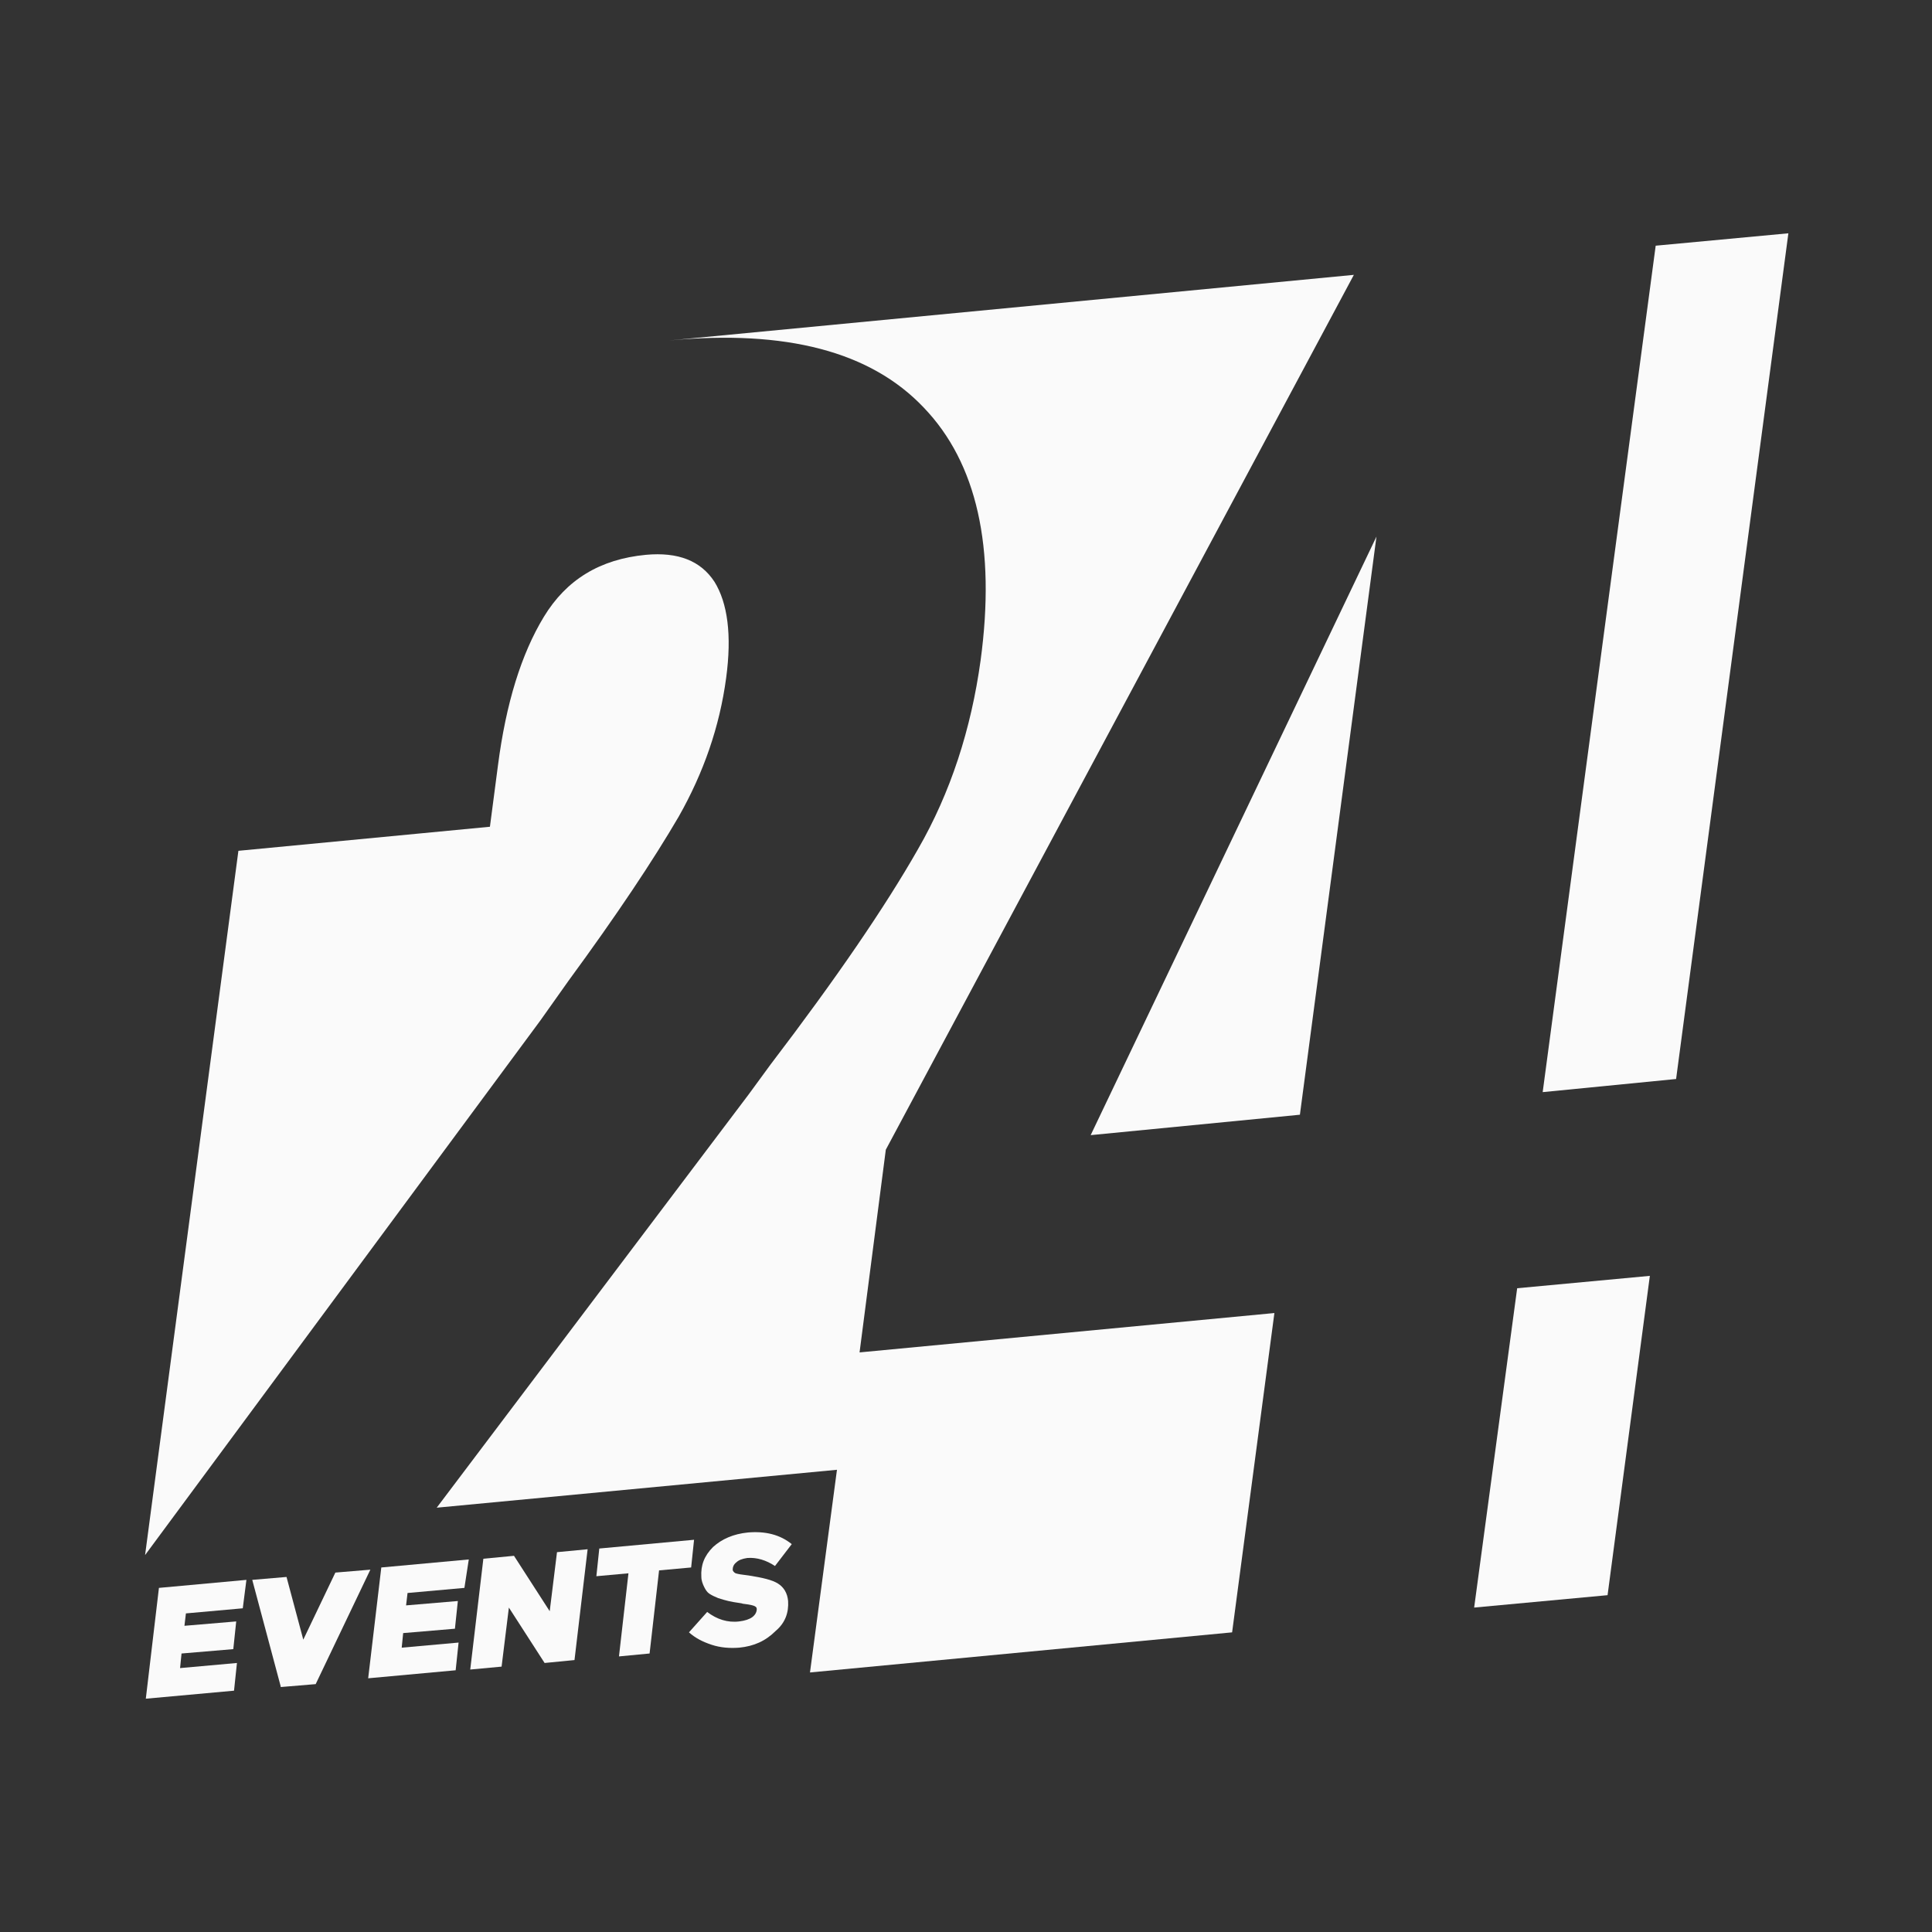
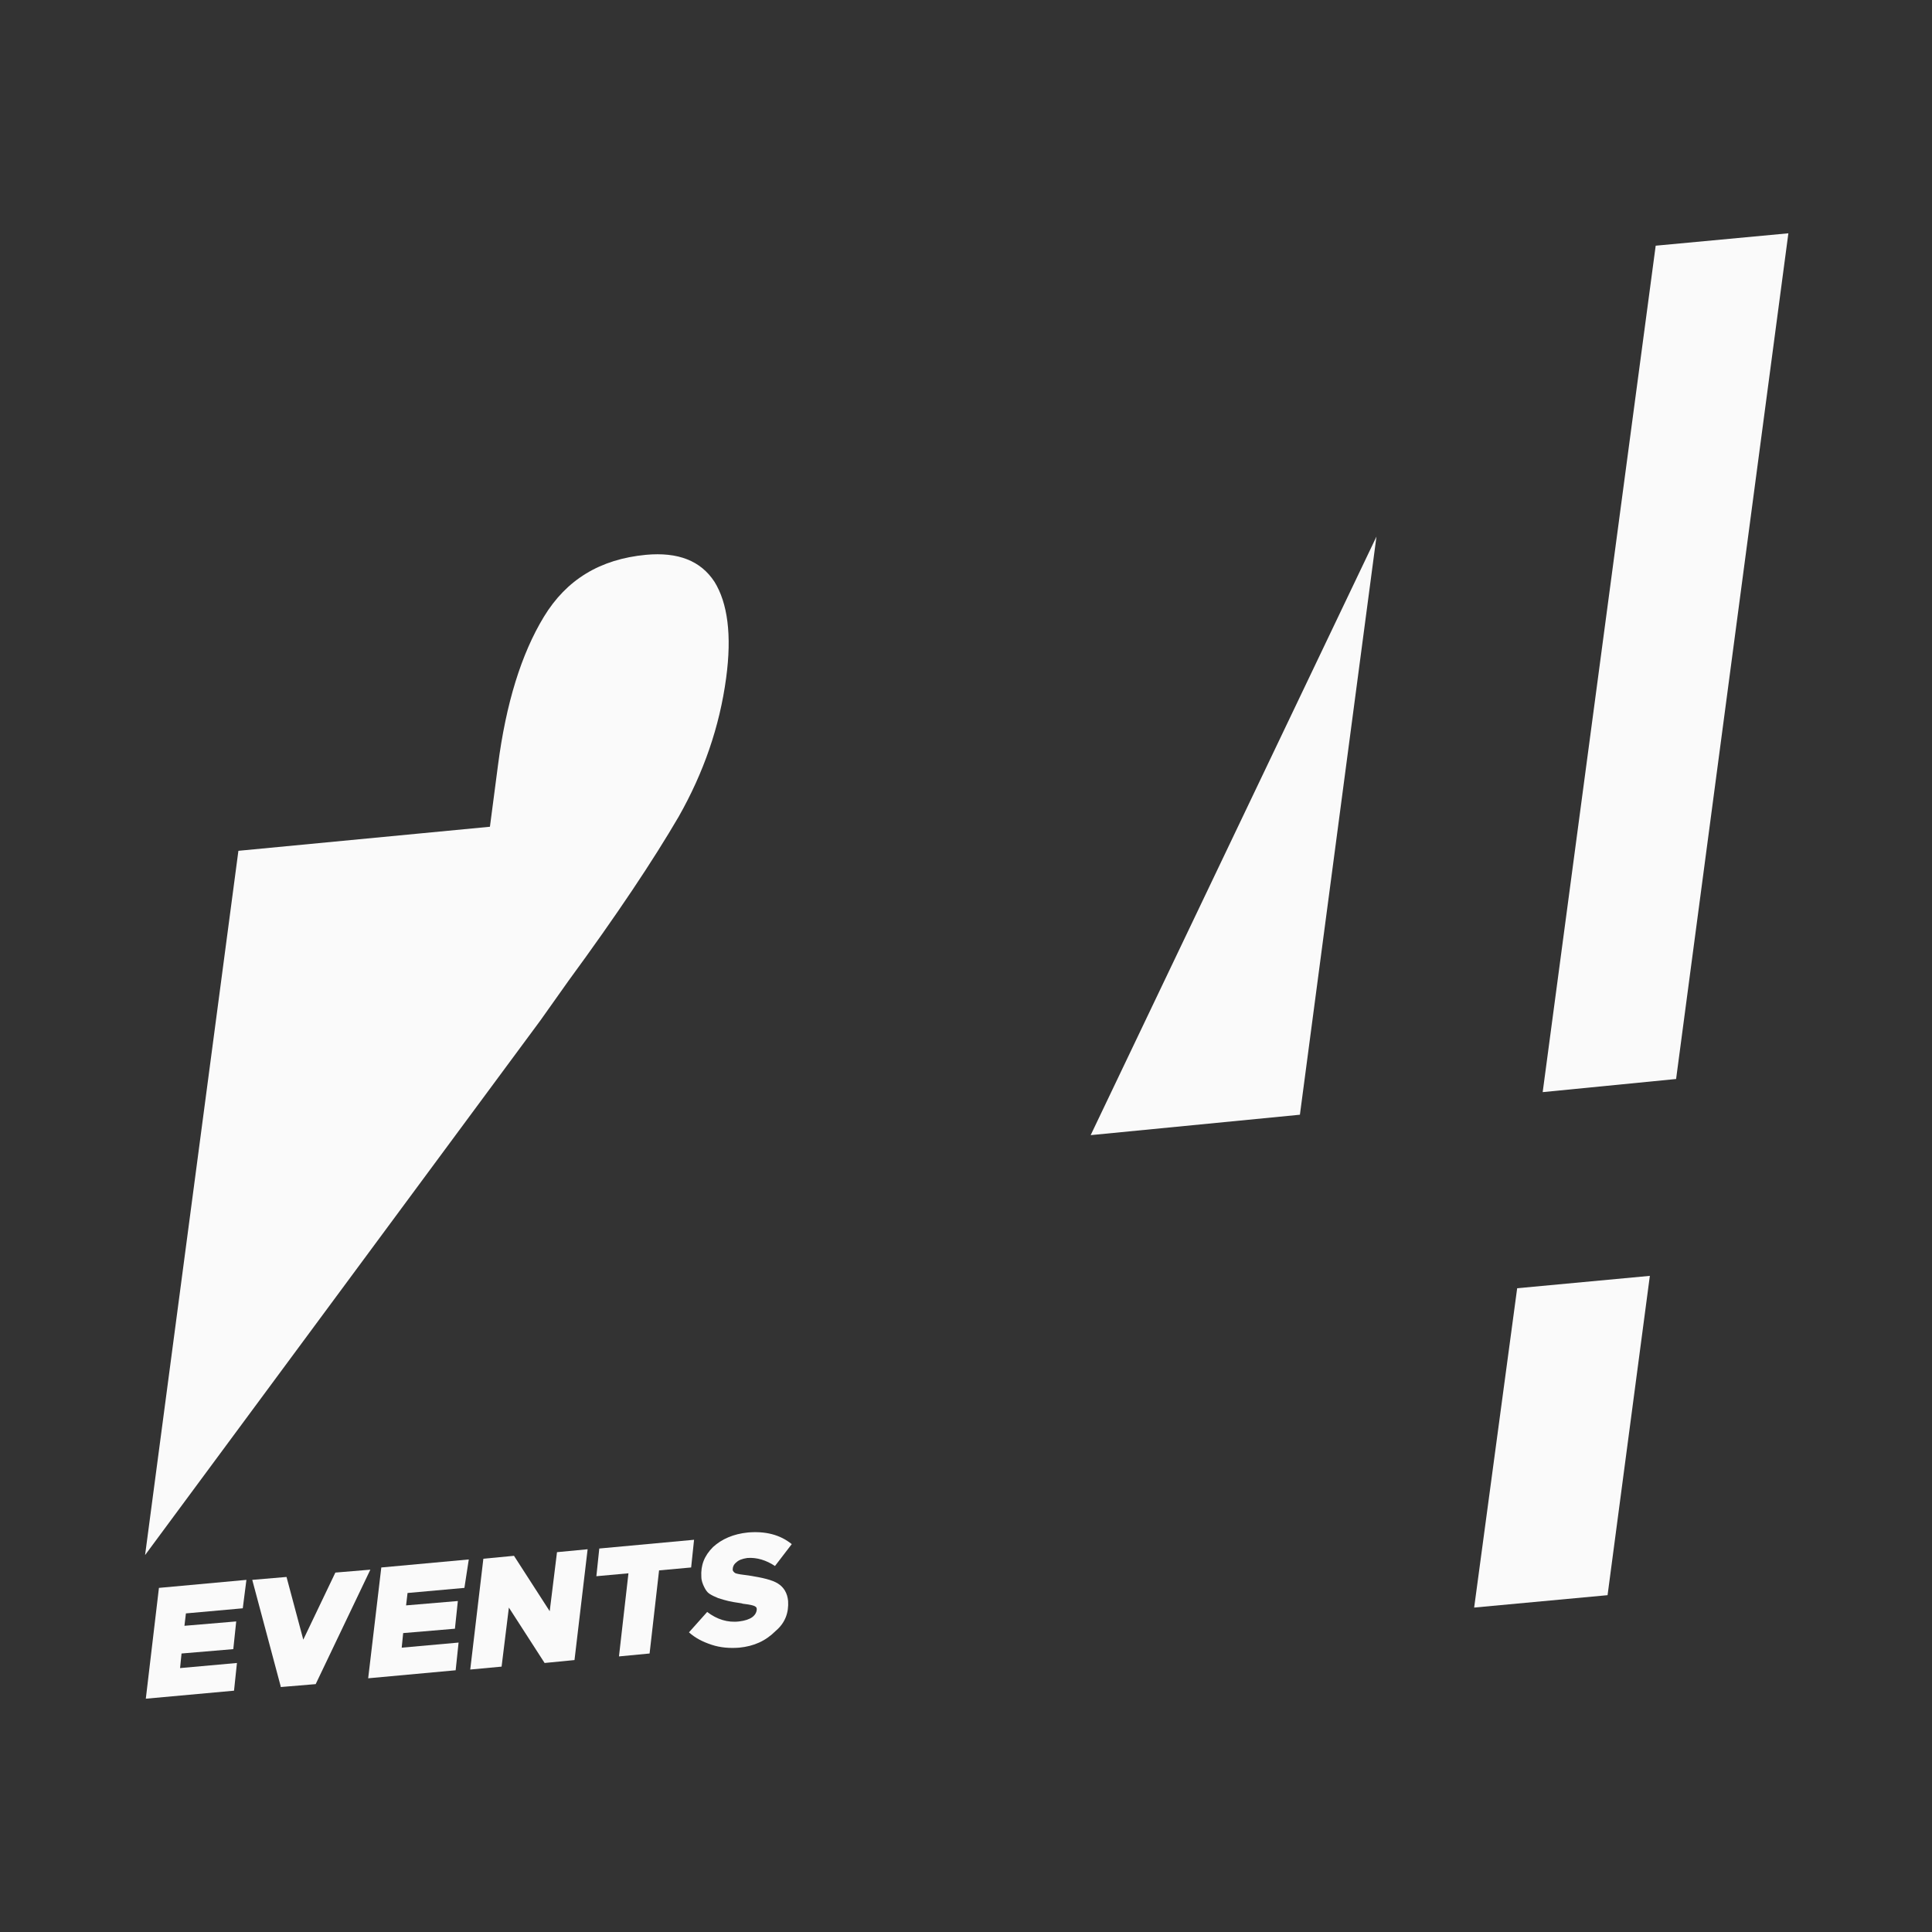
<svg xmlns="http://www.w3.org/2000/svg" id="a" viewBox="0 0 265 265">
  <rect x="0" y="0" width="265" height="265" fill="#333333" stroke="none" />
  <g>
-     <path d="M33.3,220.6l-7.8,.7-.2,1.7,7.1-.6-.4,3.8-7.1,.6-.2,2,7.8-.7-.4,3.8-12.1,1.1,1.8-15.2,12-1.1-.5,3.9Z" style="fill:#fafafa;" />
+     <path d="M33.3,220.6l-7.8,.7-.2,1.7,7.1-.6-.4,3.8-7.1,.6-.2,2,7.8-.7-.4,3.8-12.1,1.1,1.8-15.2,12-1.1-.5,3.9" style="fill:#fafafa;" />
    <path d="M46,215.7l4.8-.4-7.5,15.7-4.8,.4v-.1l-3.9-14.6,4.7-.4,2.3,8.6,4.4-9.2Z" style="fill:#fafafa;" />
    <path d="M63.7,217.8l-7.8,.7-.2,1.7,7.1-.6-.4,3.8-7.1,.6-.2,2,7.8-.7-.4,3.8-12,1.1,1.8-15.2,12-1.1-.6,3.9Z" style="fill:#fafafa;" />
    <path d="M64.5,229l1.8-15.2,4.2-.4,4.9,7.6,1-8.1,4.2-.4-1.8,15.2-4.1,.4-4.9-7.6-1,8.1-4.3,.4Z" style="fill:#fafafa;" />
    <path d="M84.9,227.2l1.3-11.4-4.4,.4,.4-3.8,13-1.2-.4,3.8-4.4,.4-1.3,11.4-4.2,.4Z" style="fill:#fafafa;" />
    <path d="M101.4,226c-1.3,.1-2.6,0-3.8-.4-1.2-.4-2.2-.9-3.1-1.7l2.5-2.8c1.3,1,2.8,1.5,4.4,1.3,.8-.1,1.4-.3,1.8-.6s.6-.7,.6-1.1c0-.2-.1-.3-.3-.4-.2-.1-.6-.2-1.4-.3-.2,0-.4-.1-.5-.1-.7-.1-1.3-.2-1.7-.3-.4-.1-.8-.2-1.4-.4-.5-.2-.9-.4-1.2-.6-.3-.2-.5-.5-.7-.9s-.4-.9-.4-1.4c-.1-1.6,.4-2.9,1.6-4.1,1.2-1.1,2.8-1.8,4.8-2,2.4-.2,4.4,.3,6,1.6l-2.3,3c-1.2-.8-2.5-1.2-3.8-1.1-.7,.1-1.2,.3-1.5,.6-.4,.3-.5,.7-.5,1,0,.2,.2,.4,.4,.5,.3,.1,.9,.2,1.8,.3,1.9,.3,3.2,.6,4,1.1s1.3,1.3,1.4,2.4c.1,1.6-.4,3-1.7,4.1-1.4,1.4-3,2.1-5,2.3Z" style="fill:#fafafa;" />
  </g>
  <g>
    <path d="M78,134.5c6.6-9,11.6-16.5,15.1-22.5,3.4-6,5.6-12.3,6.5-19,.8-5.9,.2-10.3-1.6-13.2-1.9-2.9-5-4.1-9.4-3.7-6.3,.6-10.9,3.4-14,8.5s-5.2,11.9-6.3,20.4l-1.1,8.4-34.5,3.3-12.8,96.6,54.2-73.3,3.9-5.5Z" style="fill:#fafafa;" />
    <polygon points="178.3 152.9 188.8 73.6 149.6 155.7 178.3 152.9" style="fill:#fafafa;" />
-     <path d="M121.5,157.7L185.7,37.7l-93.9,9c16-1.5,27.6,1.5,34.9,9.2,7.3,7.6,9.9,19.2,7.8,34.7-1.3,9.4-4.1,18.1-8.6,25.9-4.5,7.9-11.2,17.7-20.2,29.5l-3,4.1-42.8,56.7,54.9-5.2-3.7,27.8,57.9-5.5,5.8-43.8-56.9,5.4,3.6-27.8Z" style="fill:#fafafa;" />
    <polygon points="227.1 33.7 211.6 149.8 229.9 148 245.3 32 227.1 33.7" style="fill:#fafafa;" />
    <polygon points="202.2 220.5 220.5 218.8 226.3 175 208.1 176.7 202.2 220.5" style="fill:#fafafa;" />
  </g>
</svg>